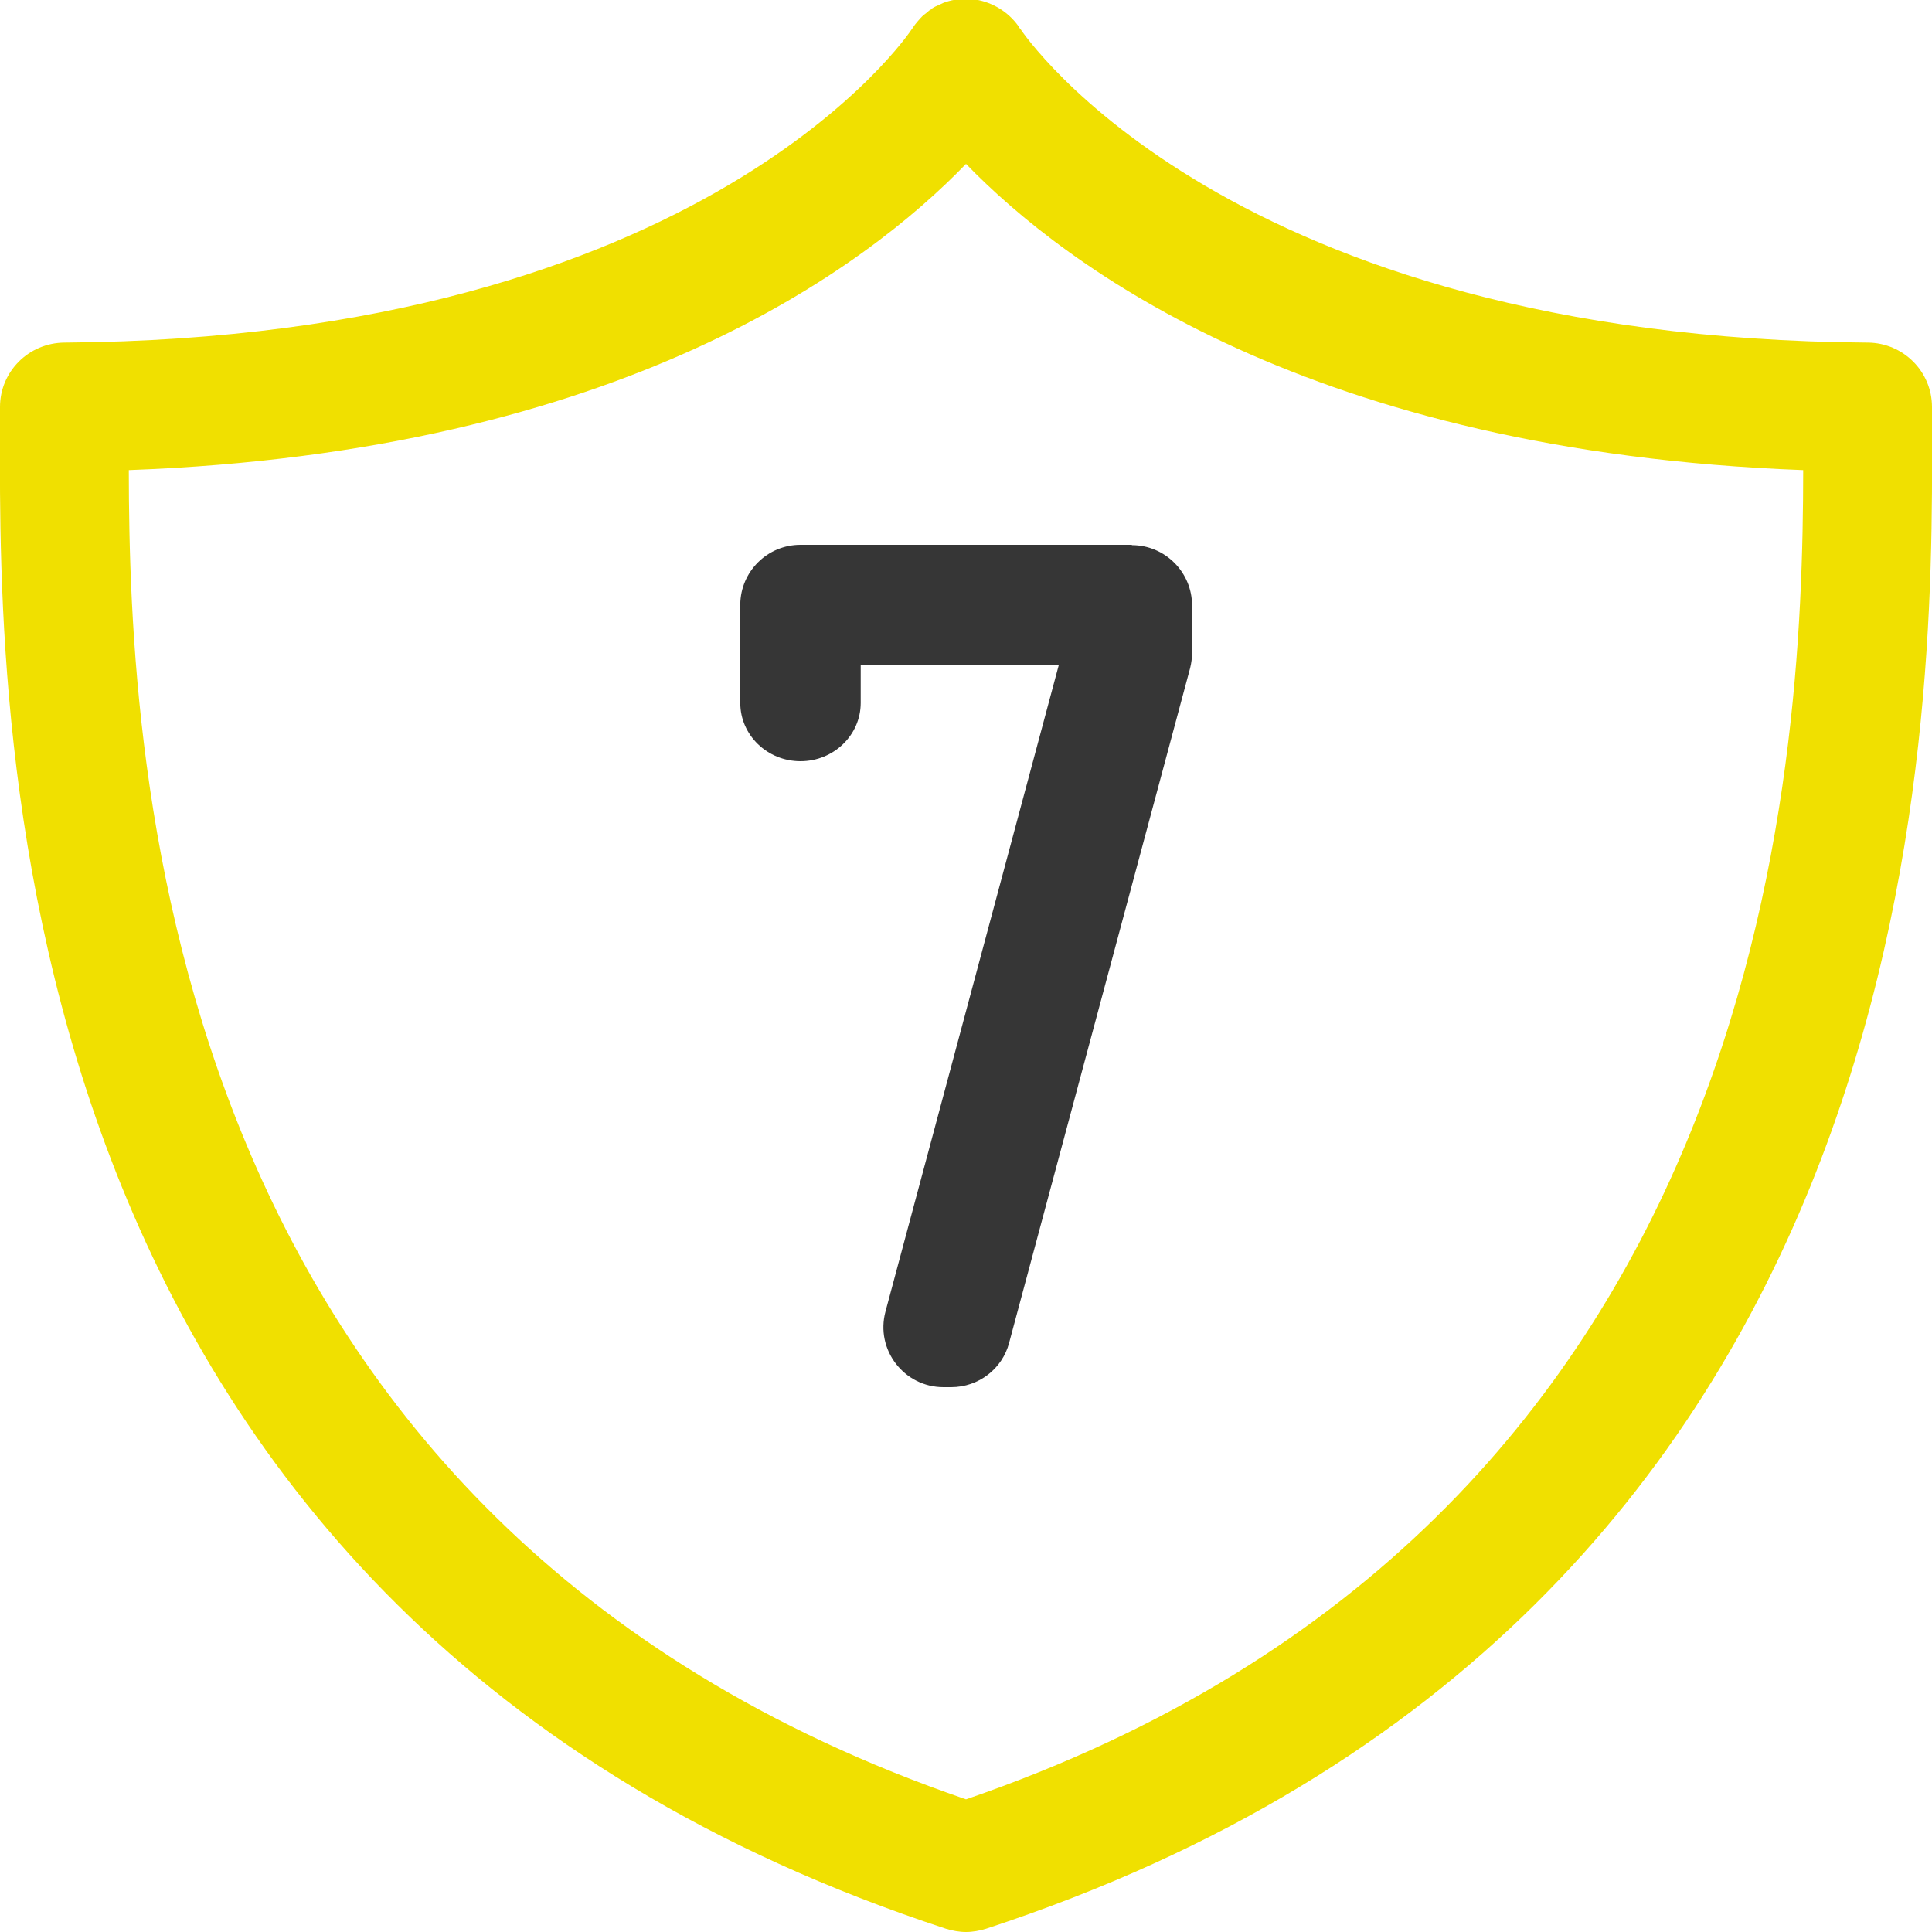
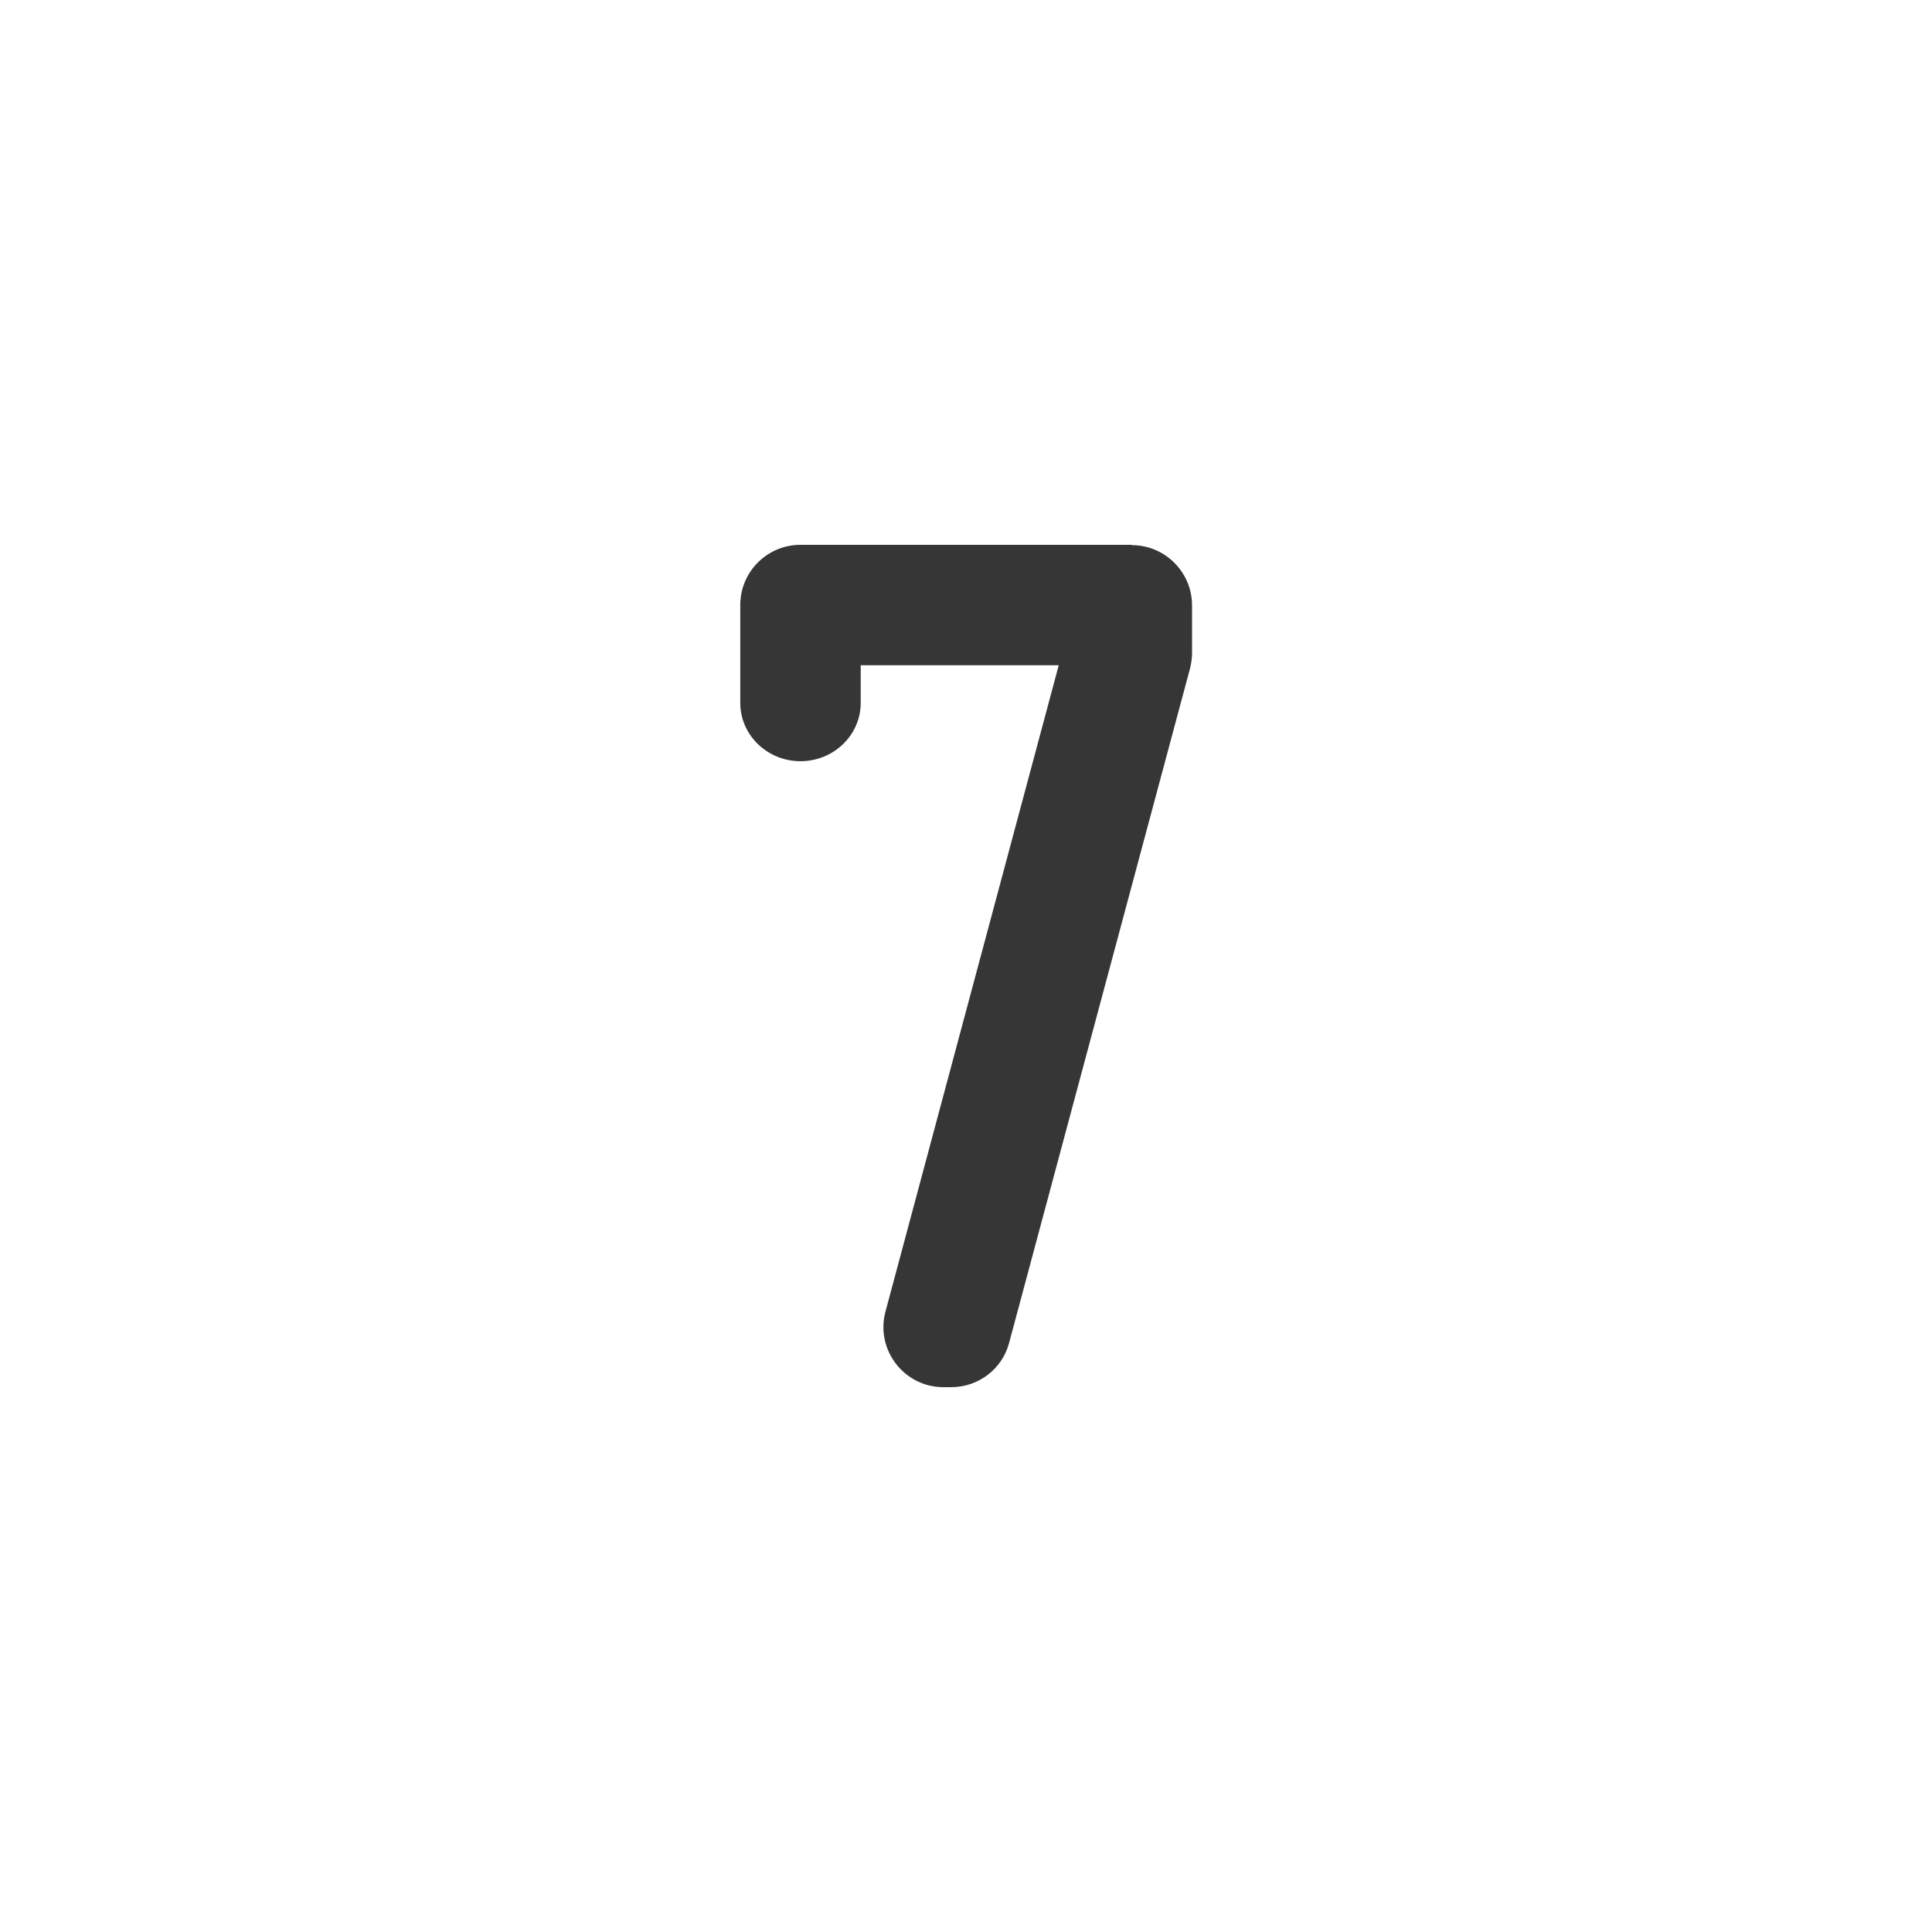
<svg xmlns="http://www.w3.org/2000/svg" id="_Слой_1" viewBox="0 0 60 60">
  <defs>
    <style>.cls-1{fill:#363636;}.cls-1,.cls-2{stroke-width:0px;}.cls-2{fill:#f0e000;}</style>
  </defs>
-   <path class="cls-2" d="M60,13.39v-.75c0-1.1-.89-1.99-1.99-2-19.87-.14-26.22-9.59-26.32-9.74-.02-.02-.04-.04-.05-.07,0,0-.01-.02-.02-.03-.32-.44-.79-.72-1.3-.81,0,0,0,0,0,0-.25-.04-.51-.03-.76.02,0,0,0,0,0,0-.12.03-.24.06-.35.12-.01,0-.03.01-.04.02-.07.03-.15.06-.22.11-.02.02-.04.04-.07.05-.03.02-.05.04-.07.06-.08.06-.16.12-.22.19-.03.03-.05.06-.08.09-.06.07-.11.13-.16.21,0,.01-.02.02-.03.04-.06.1-6.39,9.6-26.32,9.74C.89,10.65,0,11.54,0,12.64v.75c-.03,9.11-.13,36.83,29.38,46.51,0,0,0,0,0,0,.2.06.41.1.62.1s.42-.04.62-.1c0,0,0,0,0,0,29.51-9.68,29.41-37.4,29.38-46.51ZM30,55.88C5.04,47.31,4.01,23.91,4,14.6c15.29-.56,22.92-6.32,26-9.51,3.08,3.18,10.72,8.94,26,9.51-.01,9.31-1.04,32.71-26,41.28Z" />
  <path class="cls-1" d="M35.15,16.92h-10.29c-1.03,0-1.86.83-1.87,1.85h0v3.06c0,1,.84,1.81,1.87,1.81s1.87-.81,1.87-1.81v-1.17h6.15l-5.38,20.07c-.32,1.19.58,2.35,1.8,2.35h.24c.85,0,1.59-.57,1.8-1.38l5.62-20.95c.04-.16.06-.32.06-.48v-1.47c0-1.03-.84-1.87-1.87-1.87Z" />
</svg>